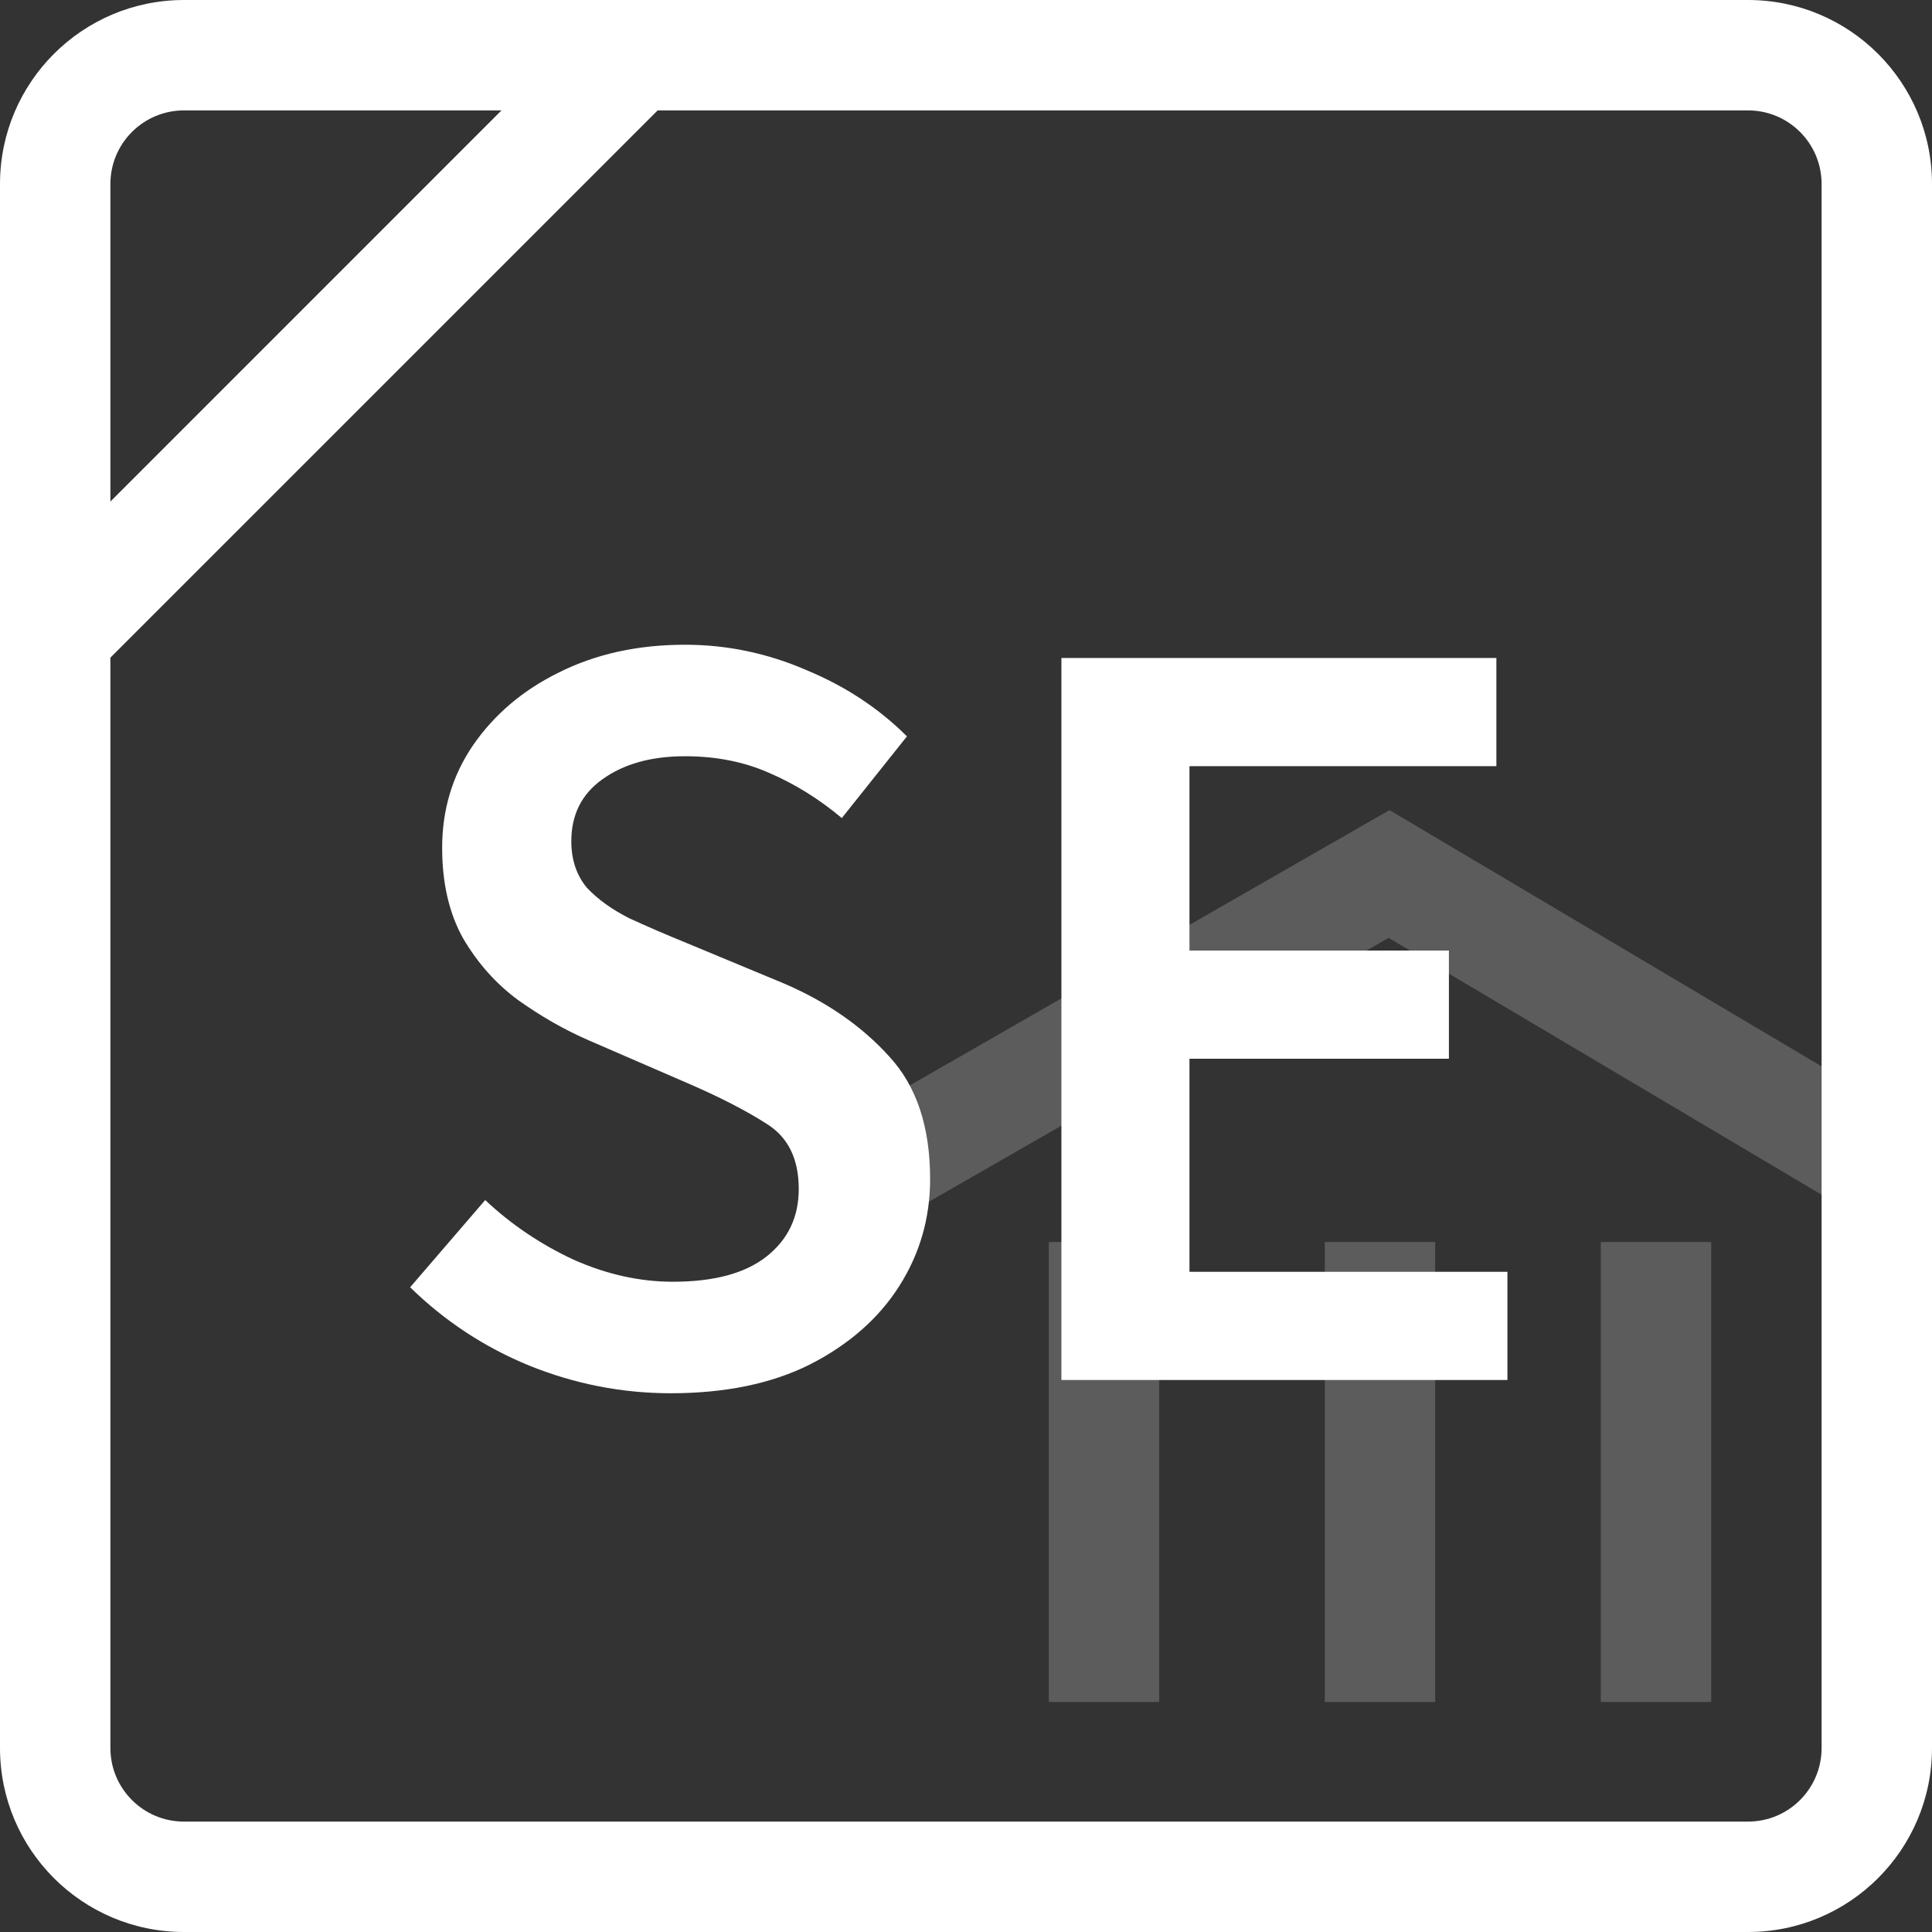
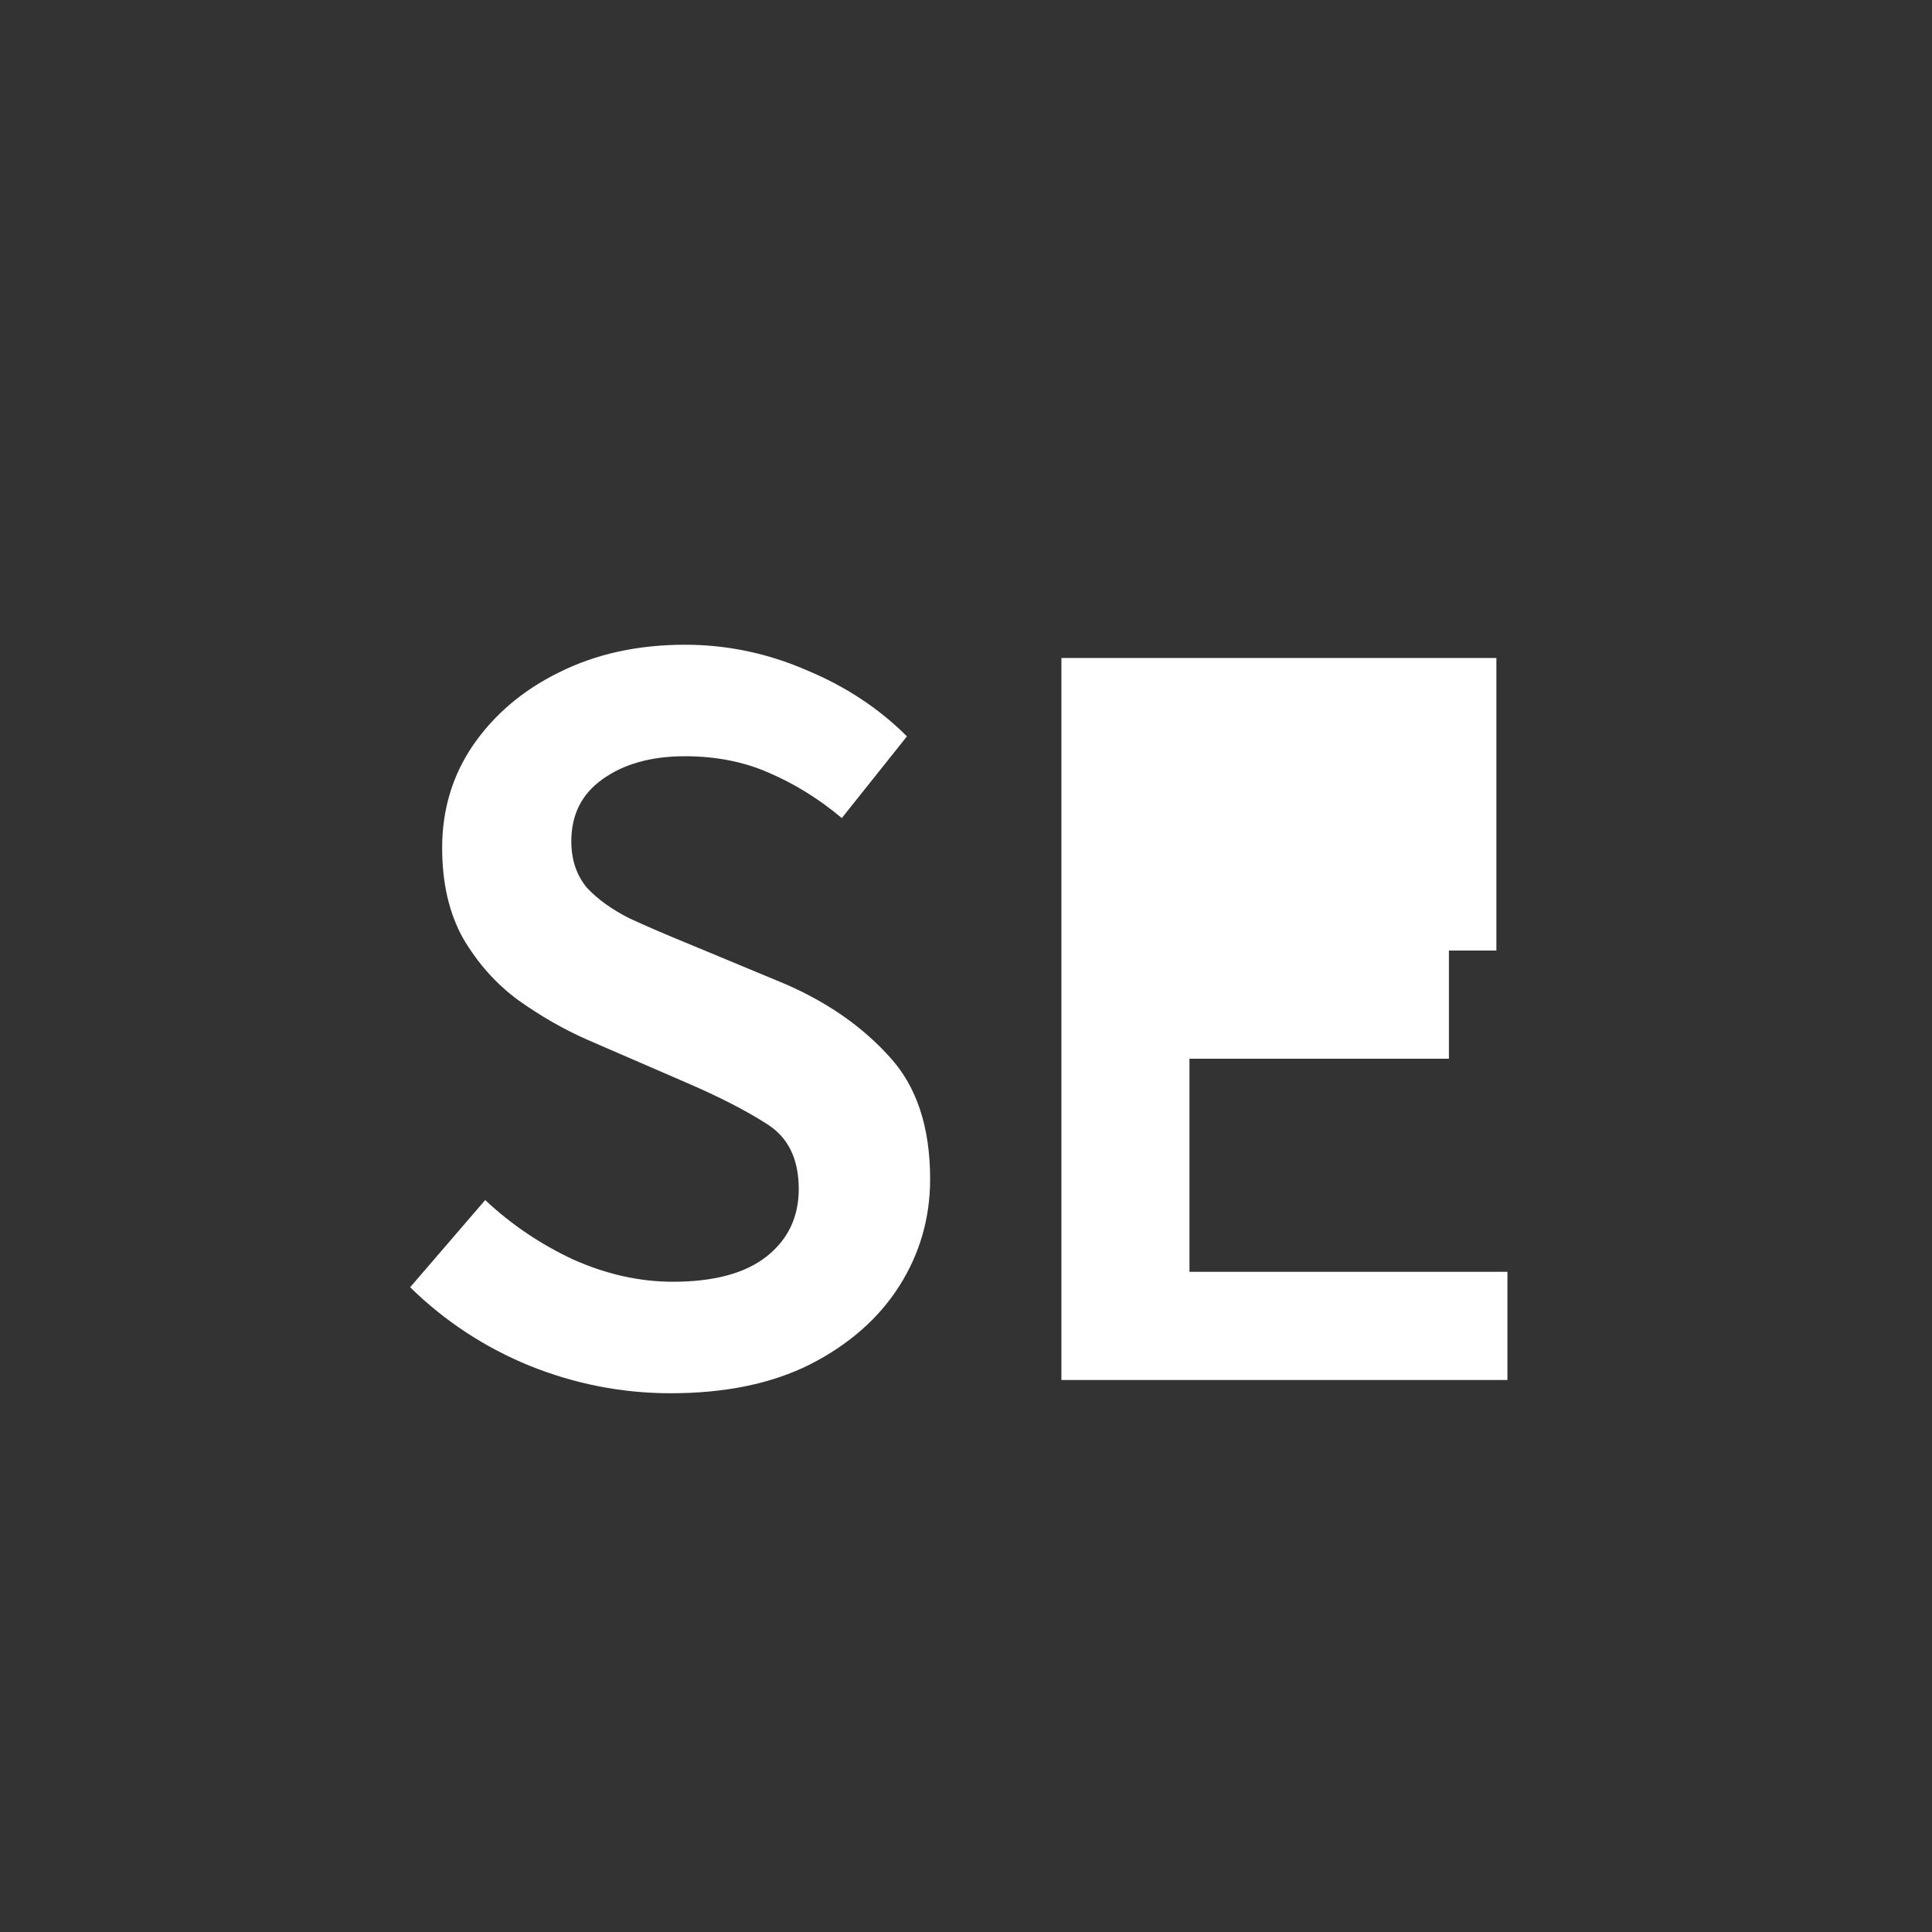
<svg xmlns="http://www.w3.org/2000/svg" width="42" height="42" viewBox="0 0 42 42" fill="none">
  <rect x="0" y="0" width="42" height="42" fill="#333333" stroke="none" />
-   <path fill-rule="evenodd" clip-rule="evenodd" d="M38 2.4H4C3.116 2.4 2.4 3.116 2.4 4V38C2.4 38.884 3.116 39.6 4 39.6H38C38.884 39.6 39.6 38.884 39.6 38V4C39.6 3.116 38.884 2.4 38 2.4ZM4 0C1.791 0 0 1.791 0 4V38C0 40.209 1.791 42 4 42H38C40.209 42 42 40.209 42 38V4C42 1.791 40.209 0 38 0H4Z" fill="white" />
-   <path fill-rule="evenodd" clip-rule="evenodd" d="M42 24.605V26L41.388 27.032L30.187 20.389L18.597 27.041L17.403 24.959L29.599 17.959L30.206 17.611L30.809 17.968L42 24.605ZM25.2 27V37H22.8V27H25.2ZM31.2 27V37H28.8V27H31.2ZM37.2 37V27H34.8V37H37.2Z" fill="white" fill-opacity="0.2" />
-   <path fill-rule="evenodd" clip-rule="evenodd" d="M0.151 13.152L13.151 0.151L14.848 1.849L1.848 14.848L0.151 13.152Z" fill="white" />
  <path d="M14.58 30.288C13.524 30.288 12.5 30.088 11.508 29.688C10.532 29.288 9.668 28.72 8.916 27.984L10.548 26.088C11.108 26.616 11.748 27.048 12.468 27.384C13.188 27.704 13.908 27.864 14.628 27.864C15.524 27.864 16.204 27.68 16.668 27.312C17.132 26.944 17.364 26.456 17.364 25.848C17.364 25.192 17.132 24.72 16.668 24.432C16.22 24.144 15.644 23.848 14.94 23.544L12.78 22.608C12.268 22.384 11.764 22.096 11.268 21.744C10.788 21.392 10.388 20.944 10.068 20.4C9.764 19.856 9.612 19.2 9.612 18.432C9.612 17.6 9.836 16.856 10.284 16.2C10.748 15.528 11.372 15 12.156 14.616C12.956 14.216 13.868 14.016 14.892 14.016C15.804 14.016 16.684 14.2 17.532 14.568C18.38 14.92 19.108 15.4 19.716 16.008L18.3 17.784C17.804 17.368 17.276 17.04 16.716 16.8C16.172 16.56 15.564 16.44 14.892 16.44C14.156 16.44 13.556 16.608 13.092 16.944C12.644 17.264 12.42 17.712 12.42 18.288C12.42 18.688 12.532 19.024 12.756 19.296C12.996 19.552 13.308 19.776 13.692 19.968C14.076 20.144 14.484 20.32 14.916 20.496L17.052 21.384C17.98 21.784 18.74 22.312 19.332 22.968C19.924 23.608 20.22 24.496 20.22 25.632C20.22 26.48 19.996 27.256 19.548 27.96C19.1 28.664 18.452 29.232 17.604 29.664C16.772 30.08 15.764 30.288 14.58 30.288Z" fill="white" />
-   <path d="M23.074 30V14.304H32.53V16.656H25.858V20.664H31.498V23.016H25.858V27.648H32.77V30H23.074Z" fill="white" />
+   <path d="M23.074 30V14.304H32.53V16.656V20.664H31.498V23.016H25.858V27.648H32.77V30H23.074Z" fill="white" />
</svg>